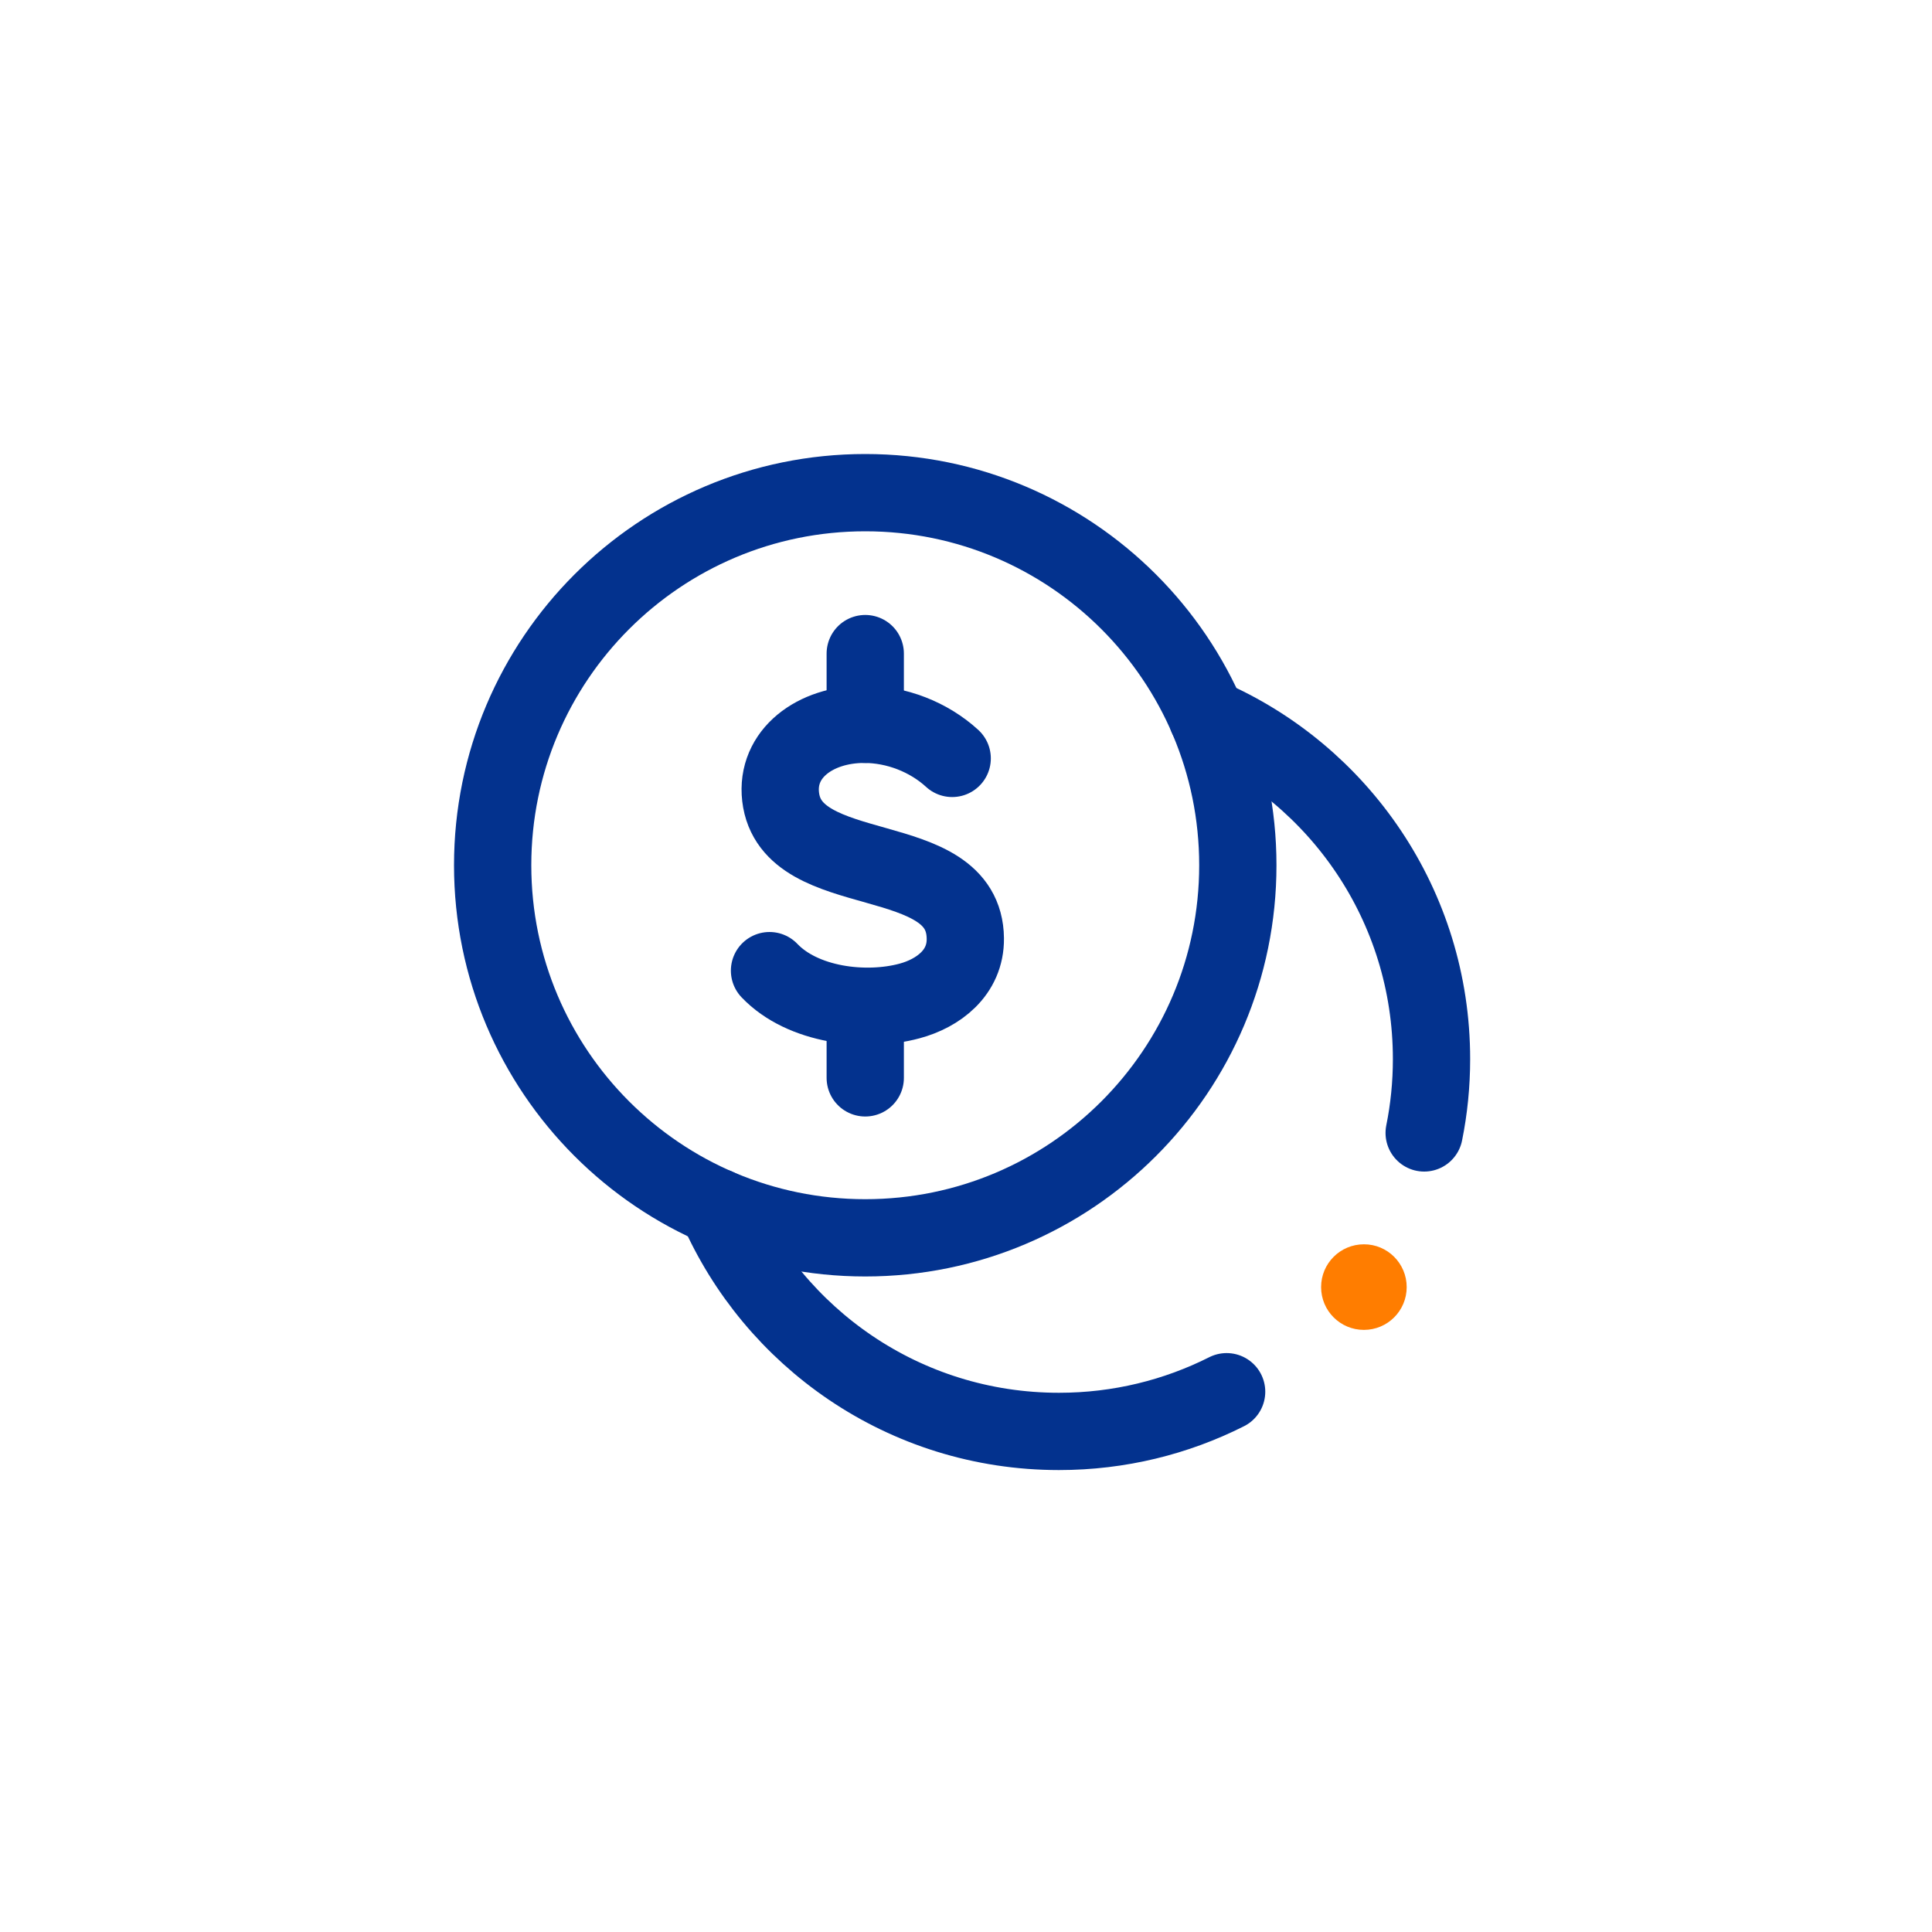
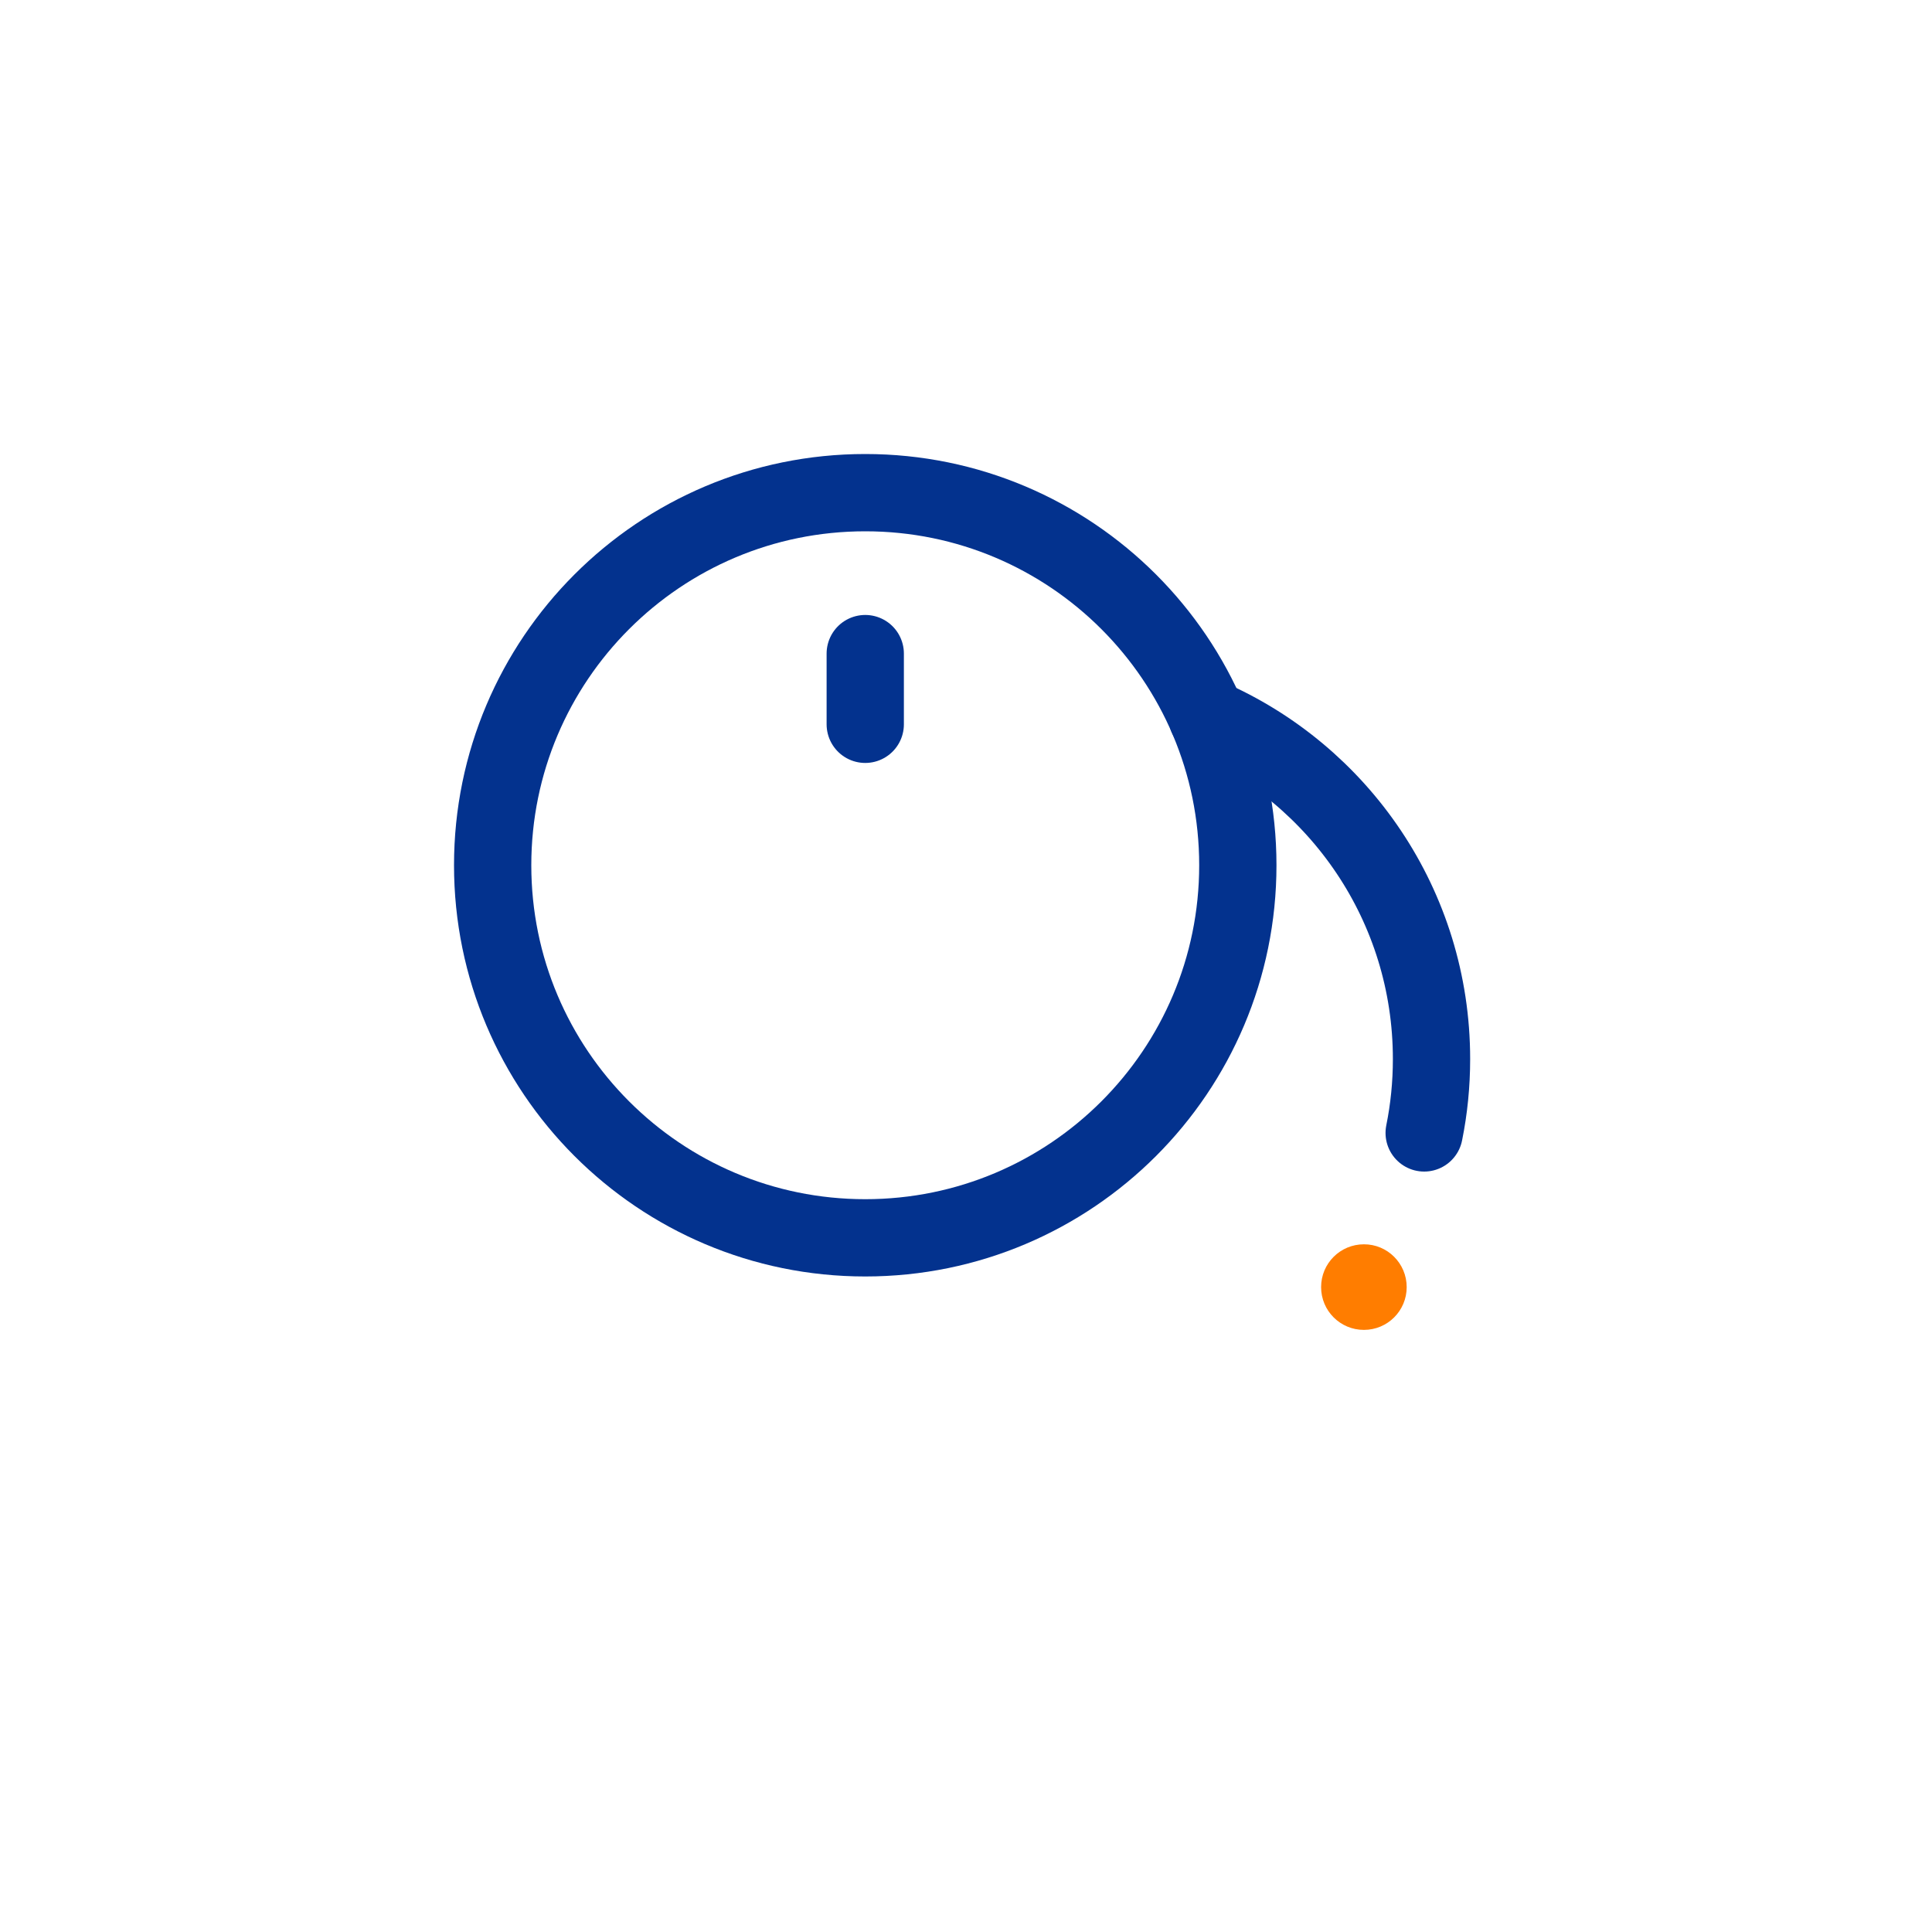
<svg xmlns="http://www.w3.org/2000/svg" width="200" height="200" viewBox="0 0 200 200" fill="none">
-   <path d="M79.66 100.48C83.08 104.07 89.57 104.86 94.16 103.62C97.1 102.83 99.97 100.72 99.93 97.15C99.83 87.43 81.87 91.61 80.81 82.49C80.29 78.03 84.36 74.98 89.46 74.98C92.79 74.98 96.15 76.29 98.57 78.51" stroke="#03328E" stroke-width="8" stroke-miterlimit="10" stroke-linecap="round" stroke-linejoin="round" />
  <path d="M89.57 67.66V74.98" stroke="#03328E" stroke-width="8" stroke-miterlimit="10" stroke-linecap="round" stroke-linejoin="round" />
-   <path d="M89.57 104.26V111.58" stroke="#03328E" stroke-width="8" stroke-miterlimit="10" stroke-linecap="round" stroke-linejoin="round" />
  <path d="M145.62 133.24C145.62 135.69 143.64 137.67 141.19 137.67C138.74 137.67 136.76 135.69 136.76 133.24C136.76 130.79 138.74 128.81 141.19 128.81C143.63 128.8 145.62 130.79 145.62 133.24Z" fill="#FF7D00" />
  <path d="M89.57 128.14C110.872 128.14 128.14 110.872 128.14 89.57C128.14 68.268 110.872 51 89.57 51C68.268 51 51 68.268 51 89.57C51 110.872 68.268 128.14 89.57 128.14Z" stroke="#03328E" stroke-width="8" stroke-miterlimit="10" stroke-linecap="round" stroke-linejoin="round" />
  <path d="M147.43 117.28C147.93 114.81 148.19 112.25 148.19 109.63C148.19 93.77 138.63 80.16 124.97 74.24" stroke="#03328E" stroke-width="8" stroke-miterlimit="10" stroke-linecap="round" stroke-linejoin="round" />
-   <path d="M74.22 124.96C77.17 131.74 82 137.5 88.06 141.6C94.22 145.76 101.63 148.18 109.62 148.18C115.87 148.18 121.76 146.7 126.98 144.07" stroke="#03328E" stroke-width="8" stroke-miterlimit="10" stroke-linecap="round" stroke-linejoin="round" />
</svg>